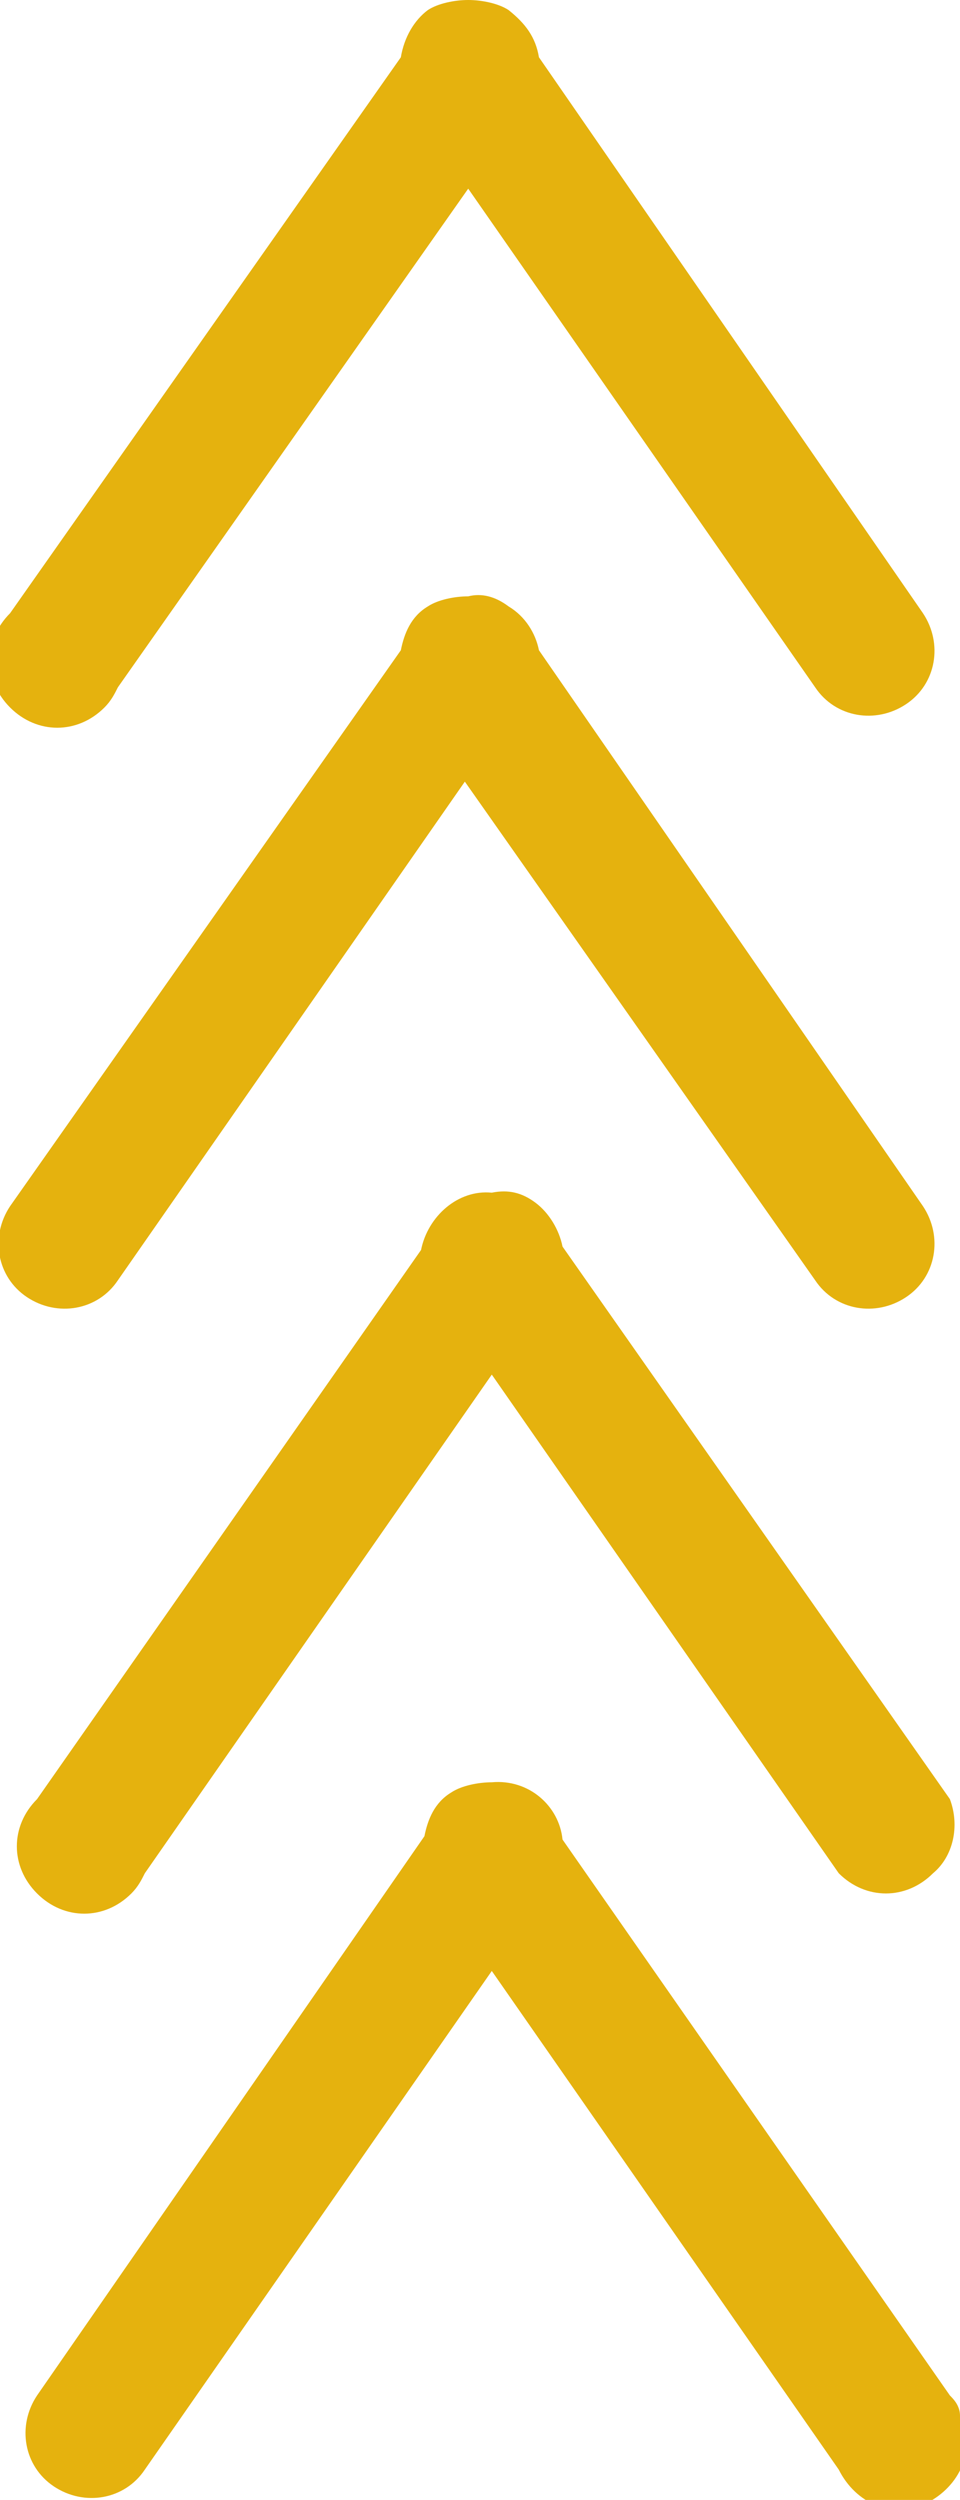
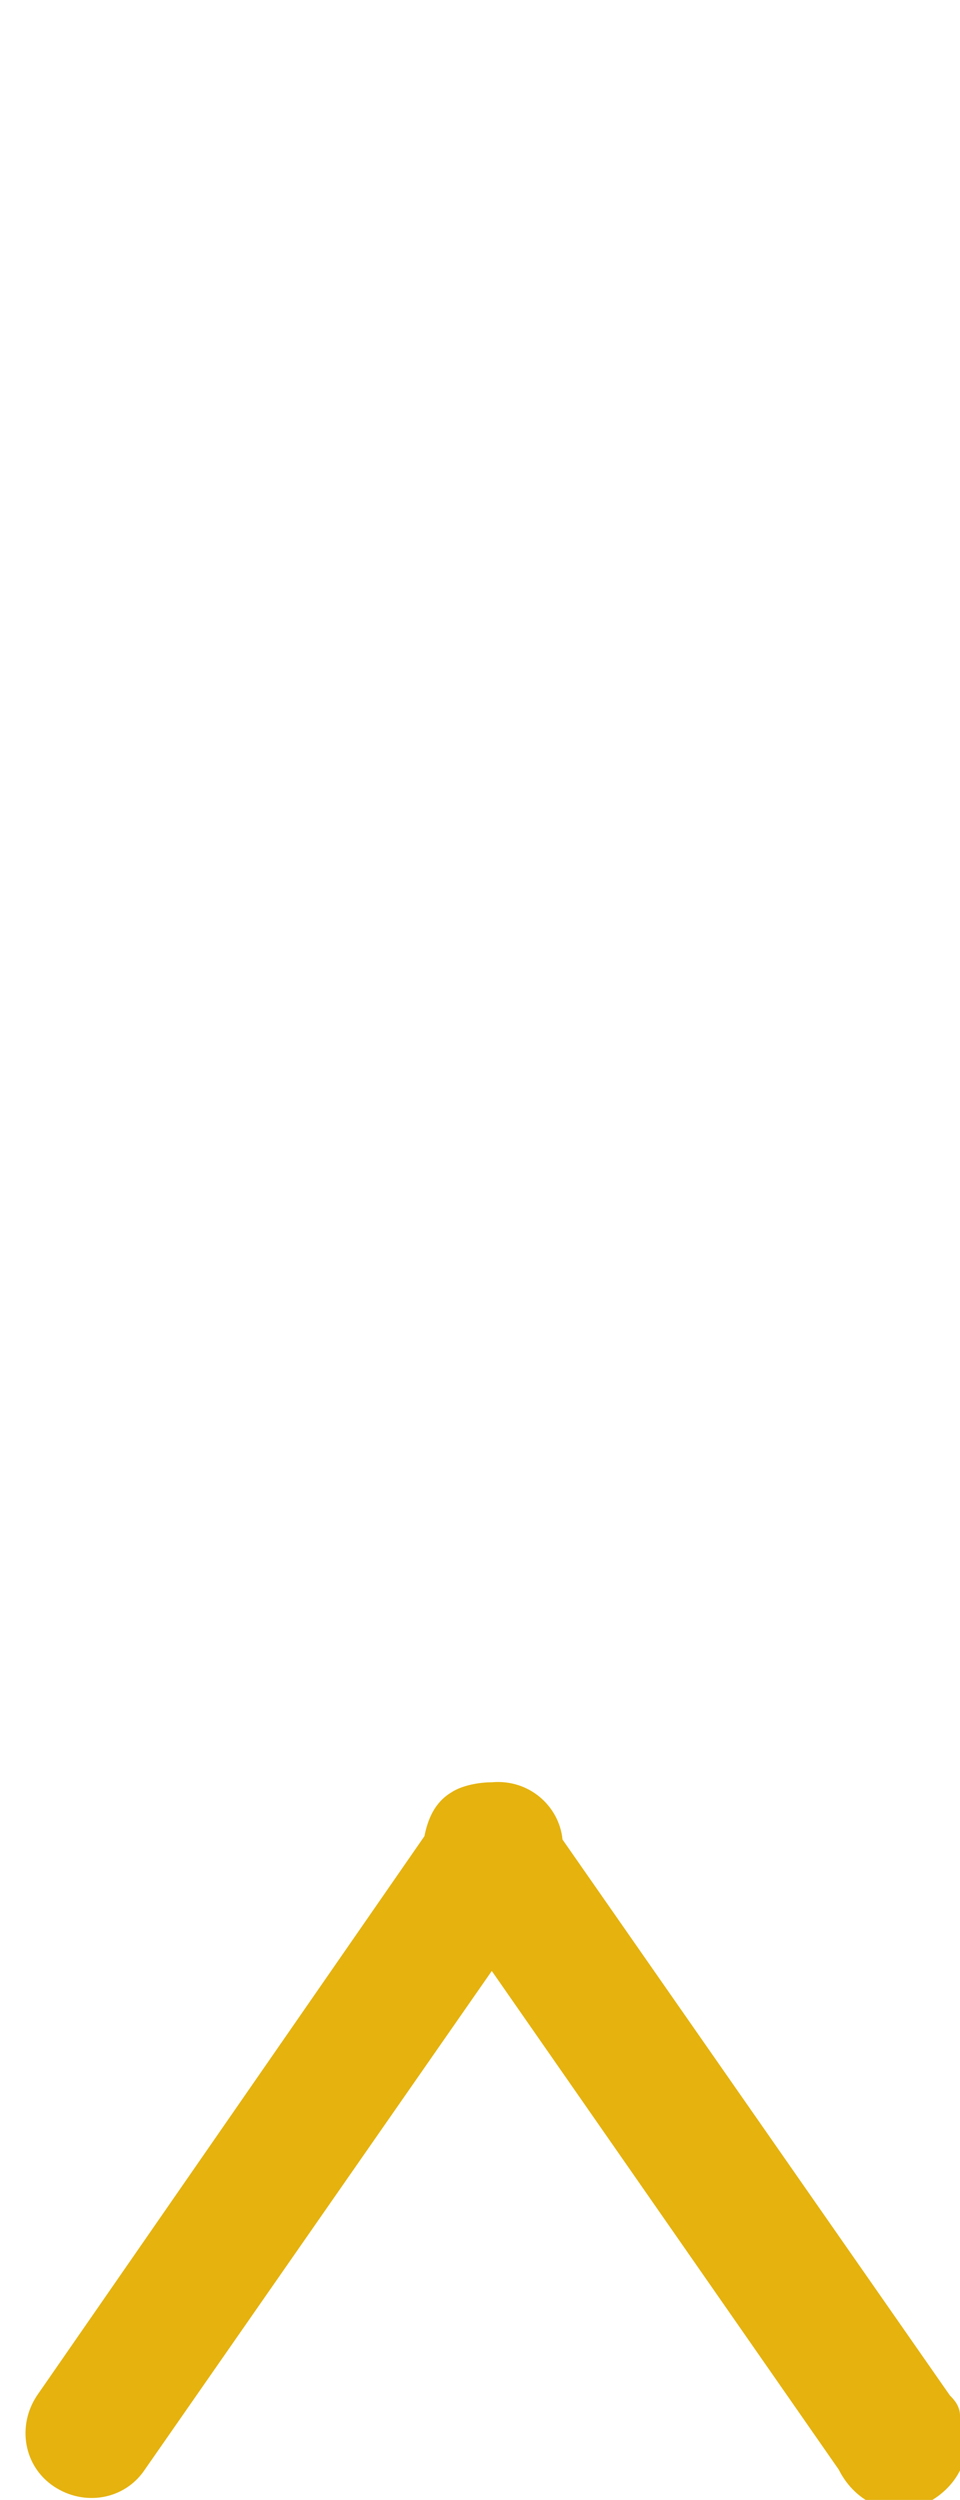
<svg xmlns="http://www.w3.org/2000/svg" version="1.1" id="Laag_1" x="0px" y="0px" viewBox="0 0 28.5 74.2" style="enable-background:new 0 0 28.5 74.2;" xml:space="preserve">
  <style type="text/css">
	.st0{fill:#E5B20E;}
</style>
  <g id="Laag_2_00000037691607496537685700000013872189981409959337_">
    <g id="layer_1">
-       <path class="st0" d="M27.4,18.2L16,1.7c-0.1-0.6-0.4-1-0.9-1.4C14.8,0.1,14.3,0,13.9,0c-0.4,0-0.9,0.1-1.2,0.3    c-0.4,0.3-0.7,0.8-0.8,1.4L0.3,18.2c-0.8,0.8-0.8,2,0,2.8c0.8,0.8,2,0.8,2.8,0c0.2-0.2,0.3-0.4,0.4-0.6L13.9,5.6l10.3,14.8    c0.6,0.9,1.8,1.1,2.7,0.5C27.8,20.3,28,19.1,27.4,18.2z" />
-       <path class="st0" d="M27.4,35.8L16,19.3c-0.1-0.5-0.4-1-0.9-1.3c-0.4-0.3-0.8-0.4-1.2-0.3c-0.4,0-0.9,0.1-1.2,0.3    c-0.5,0.3-0.7,0.8-0.8,1.3L0.3,35.8c-0.6,0.9-0.4,2.1,0.5,2.7c0.9,0.6,2.1,0.4,2.7-0.5c0,0,0,0,0,0l10.3-14.8L24.2,38    c0.6,0.9,1.8,1.1,2.7,0.5C27.8,37.9,28,36.7,27.4,35.8z" />
-       <path class="st0" d="M28.2,53.4L16.7,37c-0.1-0.5-0.4-1-0.8-1.3c-0.4-0.3-0.8-0.4-1.3-0.3c-1-0.1-1.9,0.7-2.1,1.7L1.1,53.4    c-0.8,0.8-0.8,2,0,2.8s2,0.8,2.8,0c0.2-0.2,0.3-0.4,0.4-0.6l10.3-14.8l10.3,14.8c0.8,0.8,2,0.8,2.8,0    C28.3,55.1,28.5,54.2,28.2,53.4z" />
      <path class="st0" d="M28.2,71.1L16.7,54.6c-0.1-1-1-1.8-2.1-1.7c-0.4,0-0.9,0.1-1.2,0.3c-0.5,0.3-0.7,0.8-0.8,1.3L1.1,71.1    c-0.6,0.9-0.4,2.1,0.5,2.7c0.9,0.6,2.1,0.4,2.7-0.5l10.3-14.8l10.3,14.8c0.5,1,1.6,1.5,2.6,1c1-0.5,1.5-1.6,1-2.6    C28.5,71.4,28.3,71.2,28.2,71.1z" />
    </g>
  </g>
</svg>